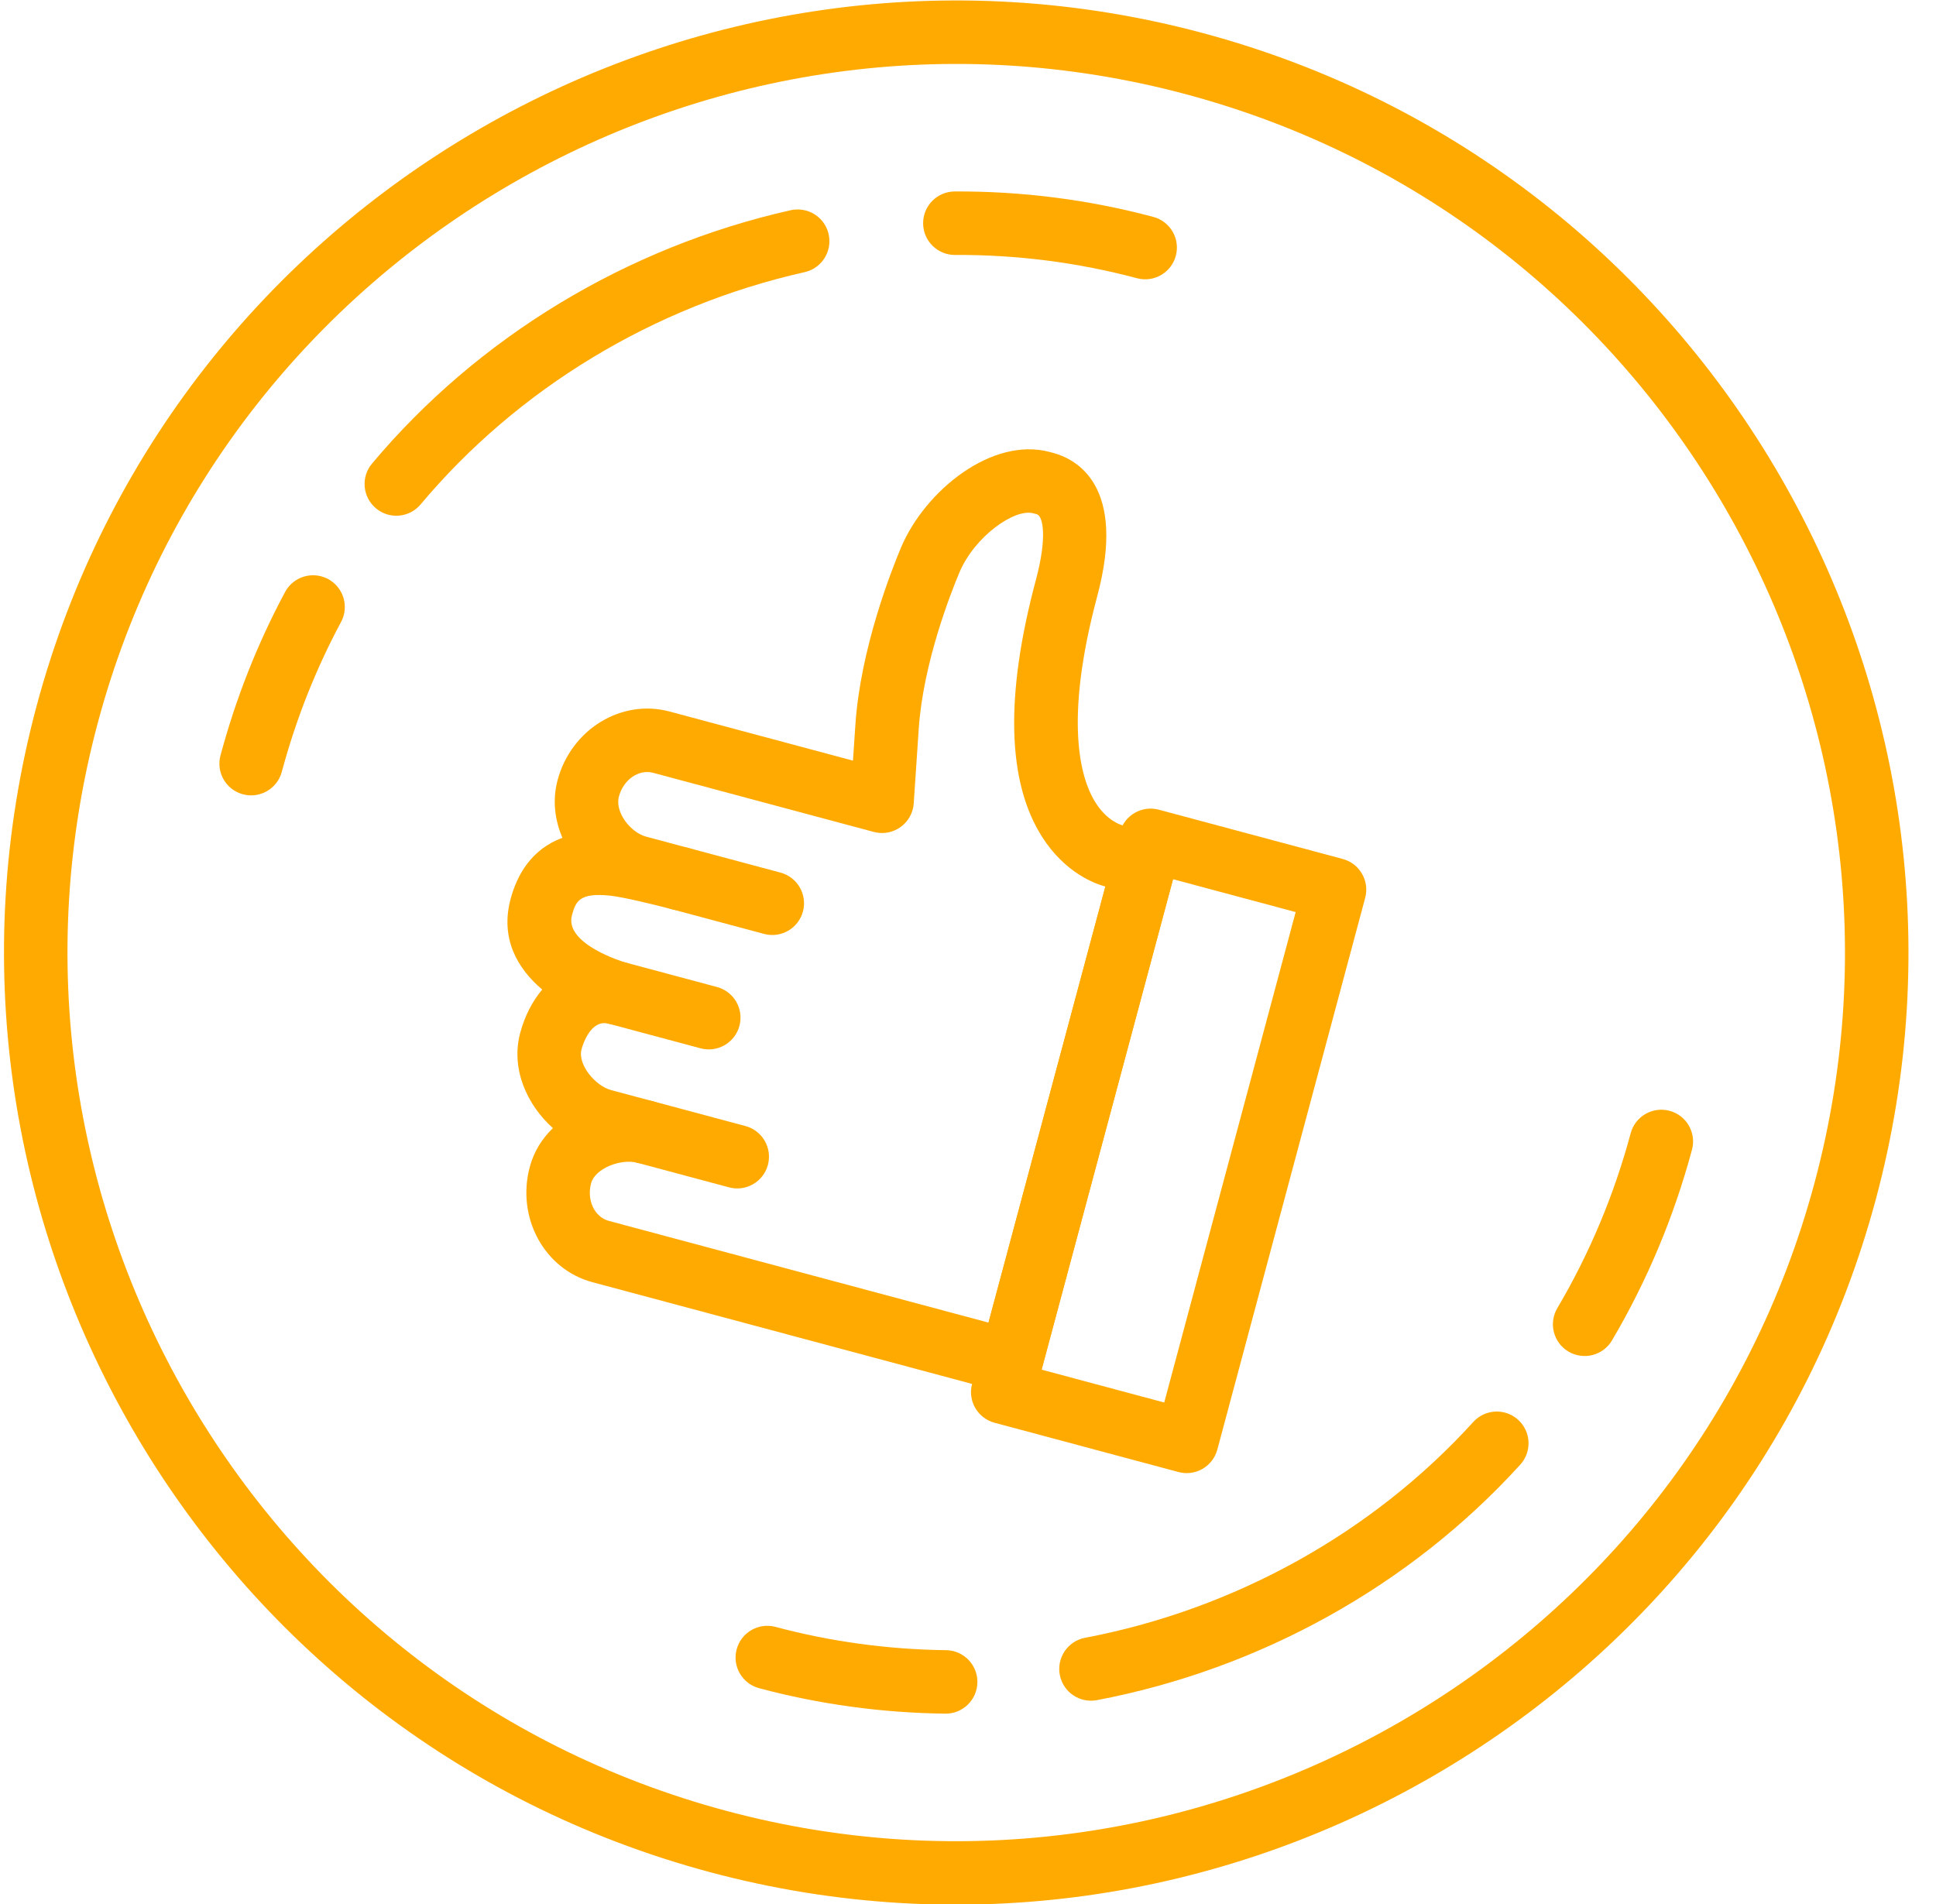
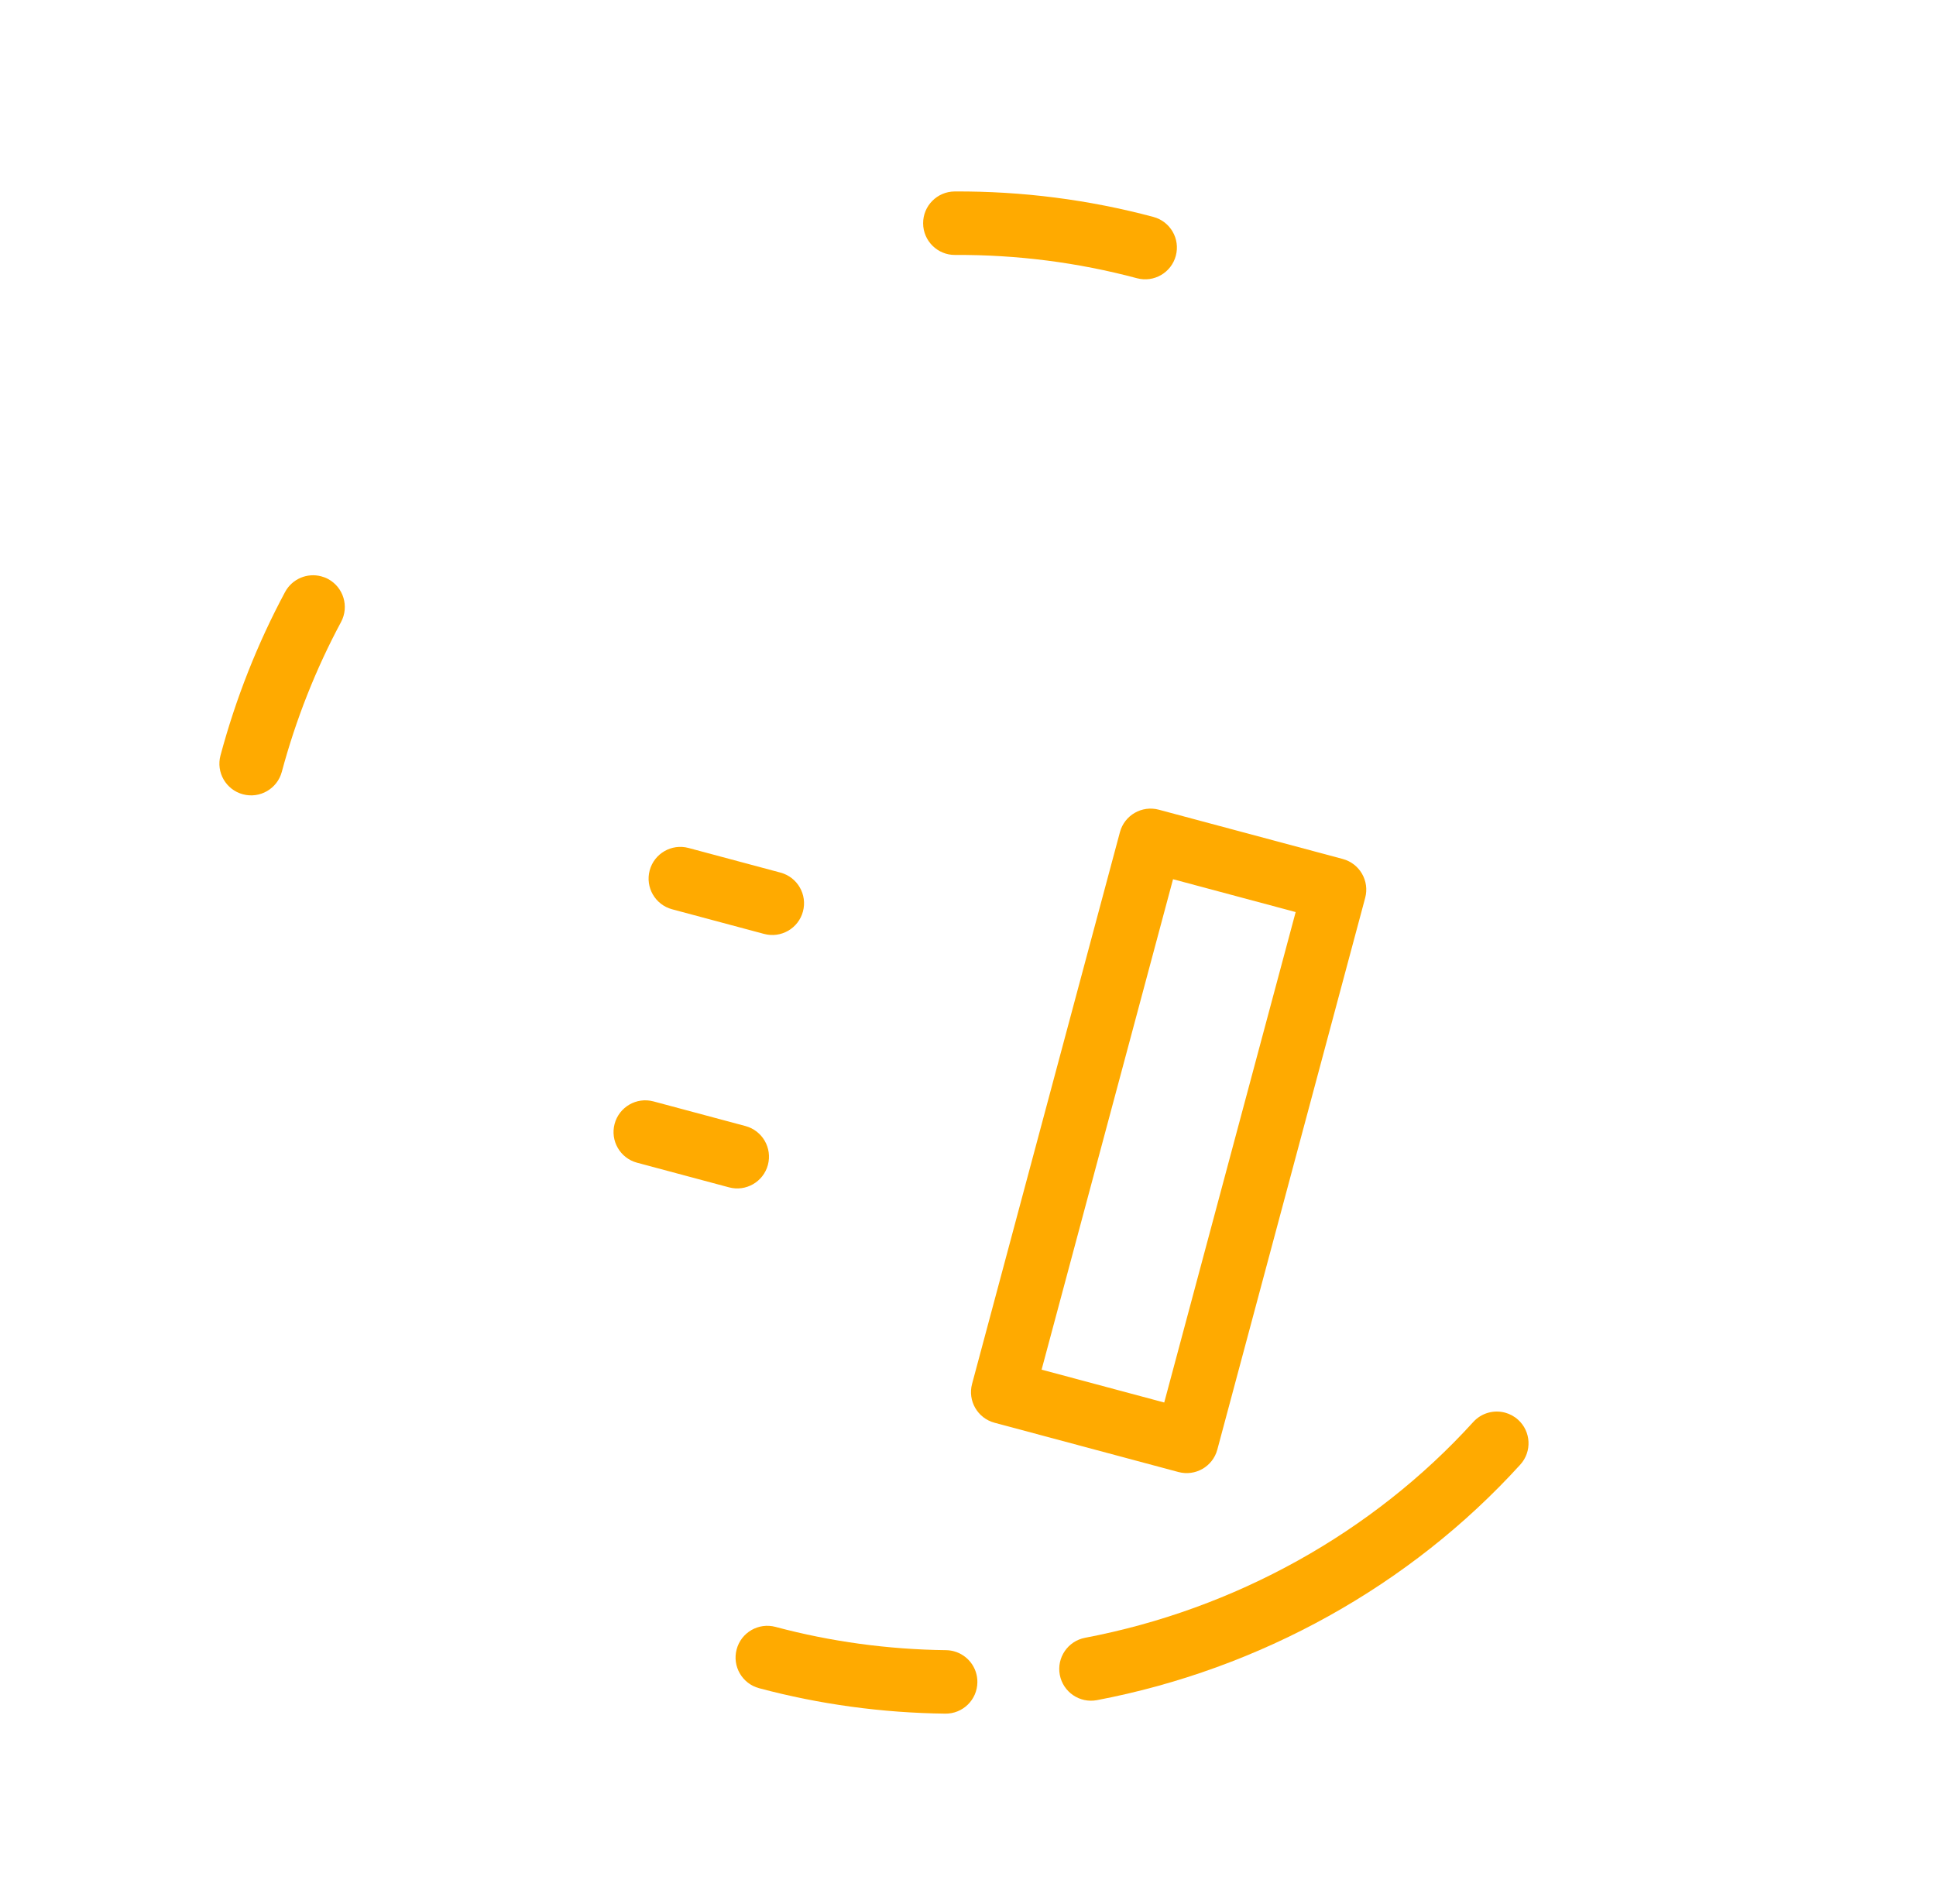
<svg xmlns="http://www.w3.org/2000/svg" width="61px" height="60px" viewBox="0 0 61 60" version="1.1">
  <title>90CE7028-26D8-4C25-B833-4D1518911D2F</title>
  <desc>Created with sketchtool.</desc>
  <defs />
  <g id="UI" stroke="none" stroke-width="1" fill="none" fill-rule="evenodd">
    <g id="UI.-Home_DA_TEST" transform="translate(-690, -4484)" fill="#FFAA00" fill-rule="nonzero">
      <g id="service" transform="translate(130, 4370)">
        <g id="values" transform="translate(100, 92)">
          <g id="value" transform="translate(400, 0)">
            <g id="Bad-Review---Outline" transform="translate(90, 52.5) rotate(-165) translate(-90, -52.5) translate(60, 22)">
-               <path d="M30,2.999 C14.561,2.999 2,15.56 2,31 C2,46.438 14.561,58.999 30,58.999 C45.439,58.999 58,46.438 58,31 C58,15.56 45.439,2.999 30,2.999 M30,60.999 C13.458,60.999 0,47.541 0,31 C0,14.457 13.458,1 30,1 C46.542,1 60,14.457 60,31 C60,47.541 46.542,60.999 30,60.999" id="Fill-37" />
              <path d="M24.373,9.713 C23.927,9.713 23.52,9.413 23.405,8.961 C23.268,8.425 23.591,7.88 24.126,7.744 C26.055,7.252 28.031,7.001 29.999,7 L30,7 C30.552,7 31,7.447 31,7.999 C31.001,8.551 30.554,8.999 30.001,9 C28.199,9.001 26.389,9.231 24.621,9.682 C24.538,9.703 24.455,9.713 24.373,9.713" id="Fill-40" />
              <path d="M9.545,21.471 C9.391,21.471 9.234,21.435 9.088,21.36 C8.597,21.107 8.404,20.504 8.657,20.013 C11.013,15.438 14.907,11.666 19.621,9.391 C20.119,9.152 20.716,9.36 20.957,9.858 C21.196,10.355 20.988,10.953 20.49,11.193 C16.165,13.28 12.593,16.737 10.435,20.929 C10.257,21.273 9.908,21.471 9.545,21.471" id="Fill-42" />
-               <path d="M7,32 C6.447,32 6,31.552 6,31 C6.001,28.808 6.297,26.636 6.879,24.541 C7.027,24.009 7.577,23.7 8.111,23.846 C8.643,23.994 8.954,24.546 8.806,25.078 C8.272,26.997 8.001,28.989 8,31 C8,31.552 7.552,32 7,32" id="Fill-44" />
              <path d="M30,54.999 C29.448,54.999 29,54.553 29,53.999 C29,53.447 29.447,52.999 30,52.999 C31.925,52.998 33.852,52.737 35.727,52.224 C36.257,52.078 36.81,52.392 36.955,52.925 C37.101,53.458 36.787,54.008 36.254,54.154 C34.208,54.714 32.104,54.998 30,54.999 Z" id="Fill-46" />
-               <path d="M40.629,52.36 C40.269,52.36 39.921,52.165 39.742,51.824 C39.486,51.335 39.674,50.731 40.164,50.474 C44.464,48.219 47.942,44.597 49.956,40.274 C50.189,39.773 50.785,39.555 51.285,39.79 C51.785,40.023 52.002,40.617 51.769,41.118 C49.571,45.837 45.779,49.788 41.092,52.246 C40.944,52.323 40.785,52.36 40.629,52.36" id="Fill-48" />
              <path d="M52.394,37.273 C52.318,37.273 52.242,37.266 52.165,37.248 C51.627,37.12 51.293,36.583 51.419,36.044 C51.804,34.408 51.999,32.711 52,30.998 C52.001,30.447 52.449,30 53,30 L53.001,30 C53.554,30 54.001,30.448 54,31 C53.999,32.865 53.786,34.717 53.367,36.502 C53.258,36.962 52.848,37.273 52.394,37.273" id="Fill-50" />
              <path d="M20,35 L24,35 L24,19 L20,19 L20,35 Z M25,37 L19,37 C18.448,37 18,36.552 18,36 L18,18 C18,17.447 18.448,17 19,17 L25,17 C25.552,17 26,17.447 26,18 L26,36 C26,36.552 25.552,37 25,37 Z" id="Fill-309" />
-               <path d="M26.023,34.226 C26.336,34.226 27.33,34.312 28.316,35.208 C29.841,36.594 30.615,39.215 30.615,42.999 C30.615,44.379 30.914,44.999 31.127,44.999 L31.237,44.999 C31.852,44.999 32.838,43.809 33.004,42.591 C33.097,41.913 33.369,39.545 32.966,37.503 L32.51,35.193 C32.452,34.9 32.529,34.596 32.719,34.365 C32.909,34.133 33.192,33.999 33.491,33.999 L40.692,33.999 C41.159,33.999 41.539,33.551 41.539,32.999 C41.539,32.484 40.889,31.999 40.385,31.999 L39,31.999 C38.448,31.999 38,31.552 38,30.999 C38,30.447 38.448,29.999 39,29.999 C39.581,29.999 40.616,29.971 40.995,29.91 C41.952,29.757 42,29.464 42,28.999 C42,28.059 40.035,28 39.997,27.999 C39.446,27.998 39,27.551 39,26.999 C39,26.453 39.438,26.009 39.982,25.999 L39.984,25.999 L39.985,25.999 L39.986,25.999 L39.987,25.999 L39.994,25.999 L40,25.999 C40.598,25.999 40.615,25.102 40.615,24.999 C40.615,24.503 39.899,23.999 39.385,23.999 L38,23.999 C37.448,23.999 37,23.552 37,22.999 C37,22.447 37.448,21.999 38,21.999 C38.515,21.999 39.231,21.496 39.231,20.999 C39.231,20.448 38.852,19.999 38.385,19.999 L26,19.999 L26,34.226 L26.023,34.226 Z M31.237,46.999 L31.127,46.999 C30.372,46.999 28.615,46.61 28.615,42.999 C28.615,38.899 27.624,37.322 27.033,36.747 C26.496,36.224 26.018,36.232 25.987,36.228 L25,36.23 C24.448,36.23 24,35.783 24,35.23 L24,18.999 C24,18.447 24.448,17.999 25,17.999 L38.385,17.999 C39.954,17.999 41.231,19.345 41.231,20.999 C41.231,21.499 41.086,21.962 40.844,22.367 C41.828,22.866 42.615,23.832 42.615,24.999 C42.615,25.557 42.502,26.064 42.299,26.497 C43.227,26.935 44,27.709 44,28.999 C44,29.768 43.78,30.674 42.922,31.282 C43.3,31.761 43.539,32.349 43.539,32.999 C43.539,34.654 42.262,35.999 40.692,35.999 L34.708,35.999 L34.928,37.115 C35.392,39.462 35.089,42.108 34.986,42.863 C34.718,44.819 33.112,46.999 31.237,46.999 Z" id="Fill-310" />
              <path d="M38,24 L35,24 C34.448,24 34,23.552 34,23 C34,22.448 34.448,22 35,22 L38,22 C38.552,22 39,22.448 39,23 C39,23.552 38.552,24 38,24" id="Fill-311" />
-               <path d="M40,28 L37,28 C36.448,28 36,27.552 36,27 C36,26.448 36.448,26 37,26 L40,26 C40.552,26 41,26.448 41,27 C41,27.552 40.552,28 40,28" id="Fill-312" />
              <path d="M39,32 L36,32 C35.448,32 35,31.552 35,31 C35,30.448 35.448,30 36,30 L39,30 C39.552,30 40,30.448 40,31 C40,31.552 39.552,32 39,32" id="Fill-313" />
            </g>
          </g>
        </g>
      </g>
    </g>
  </g>
</svg>